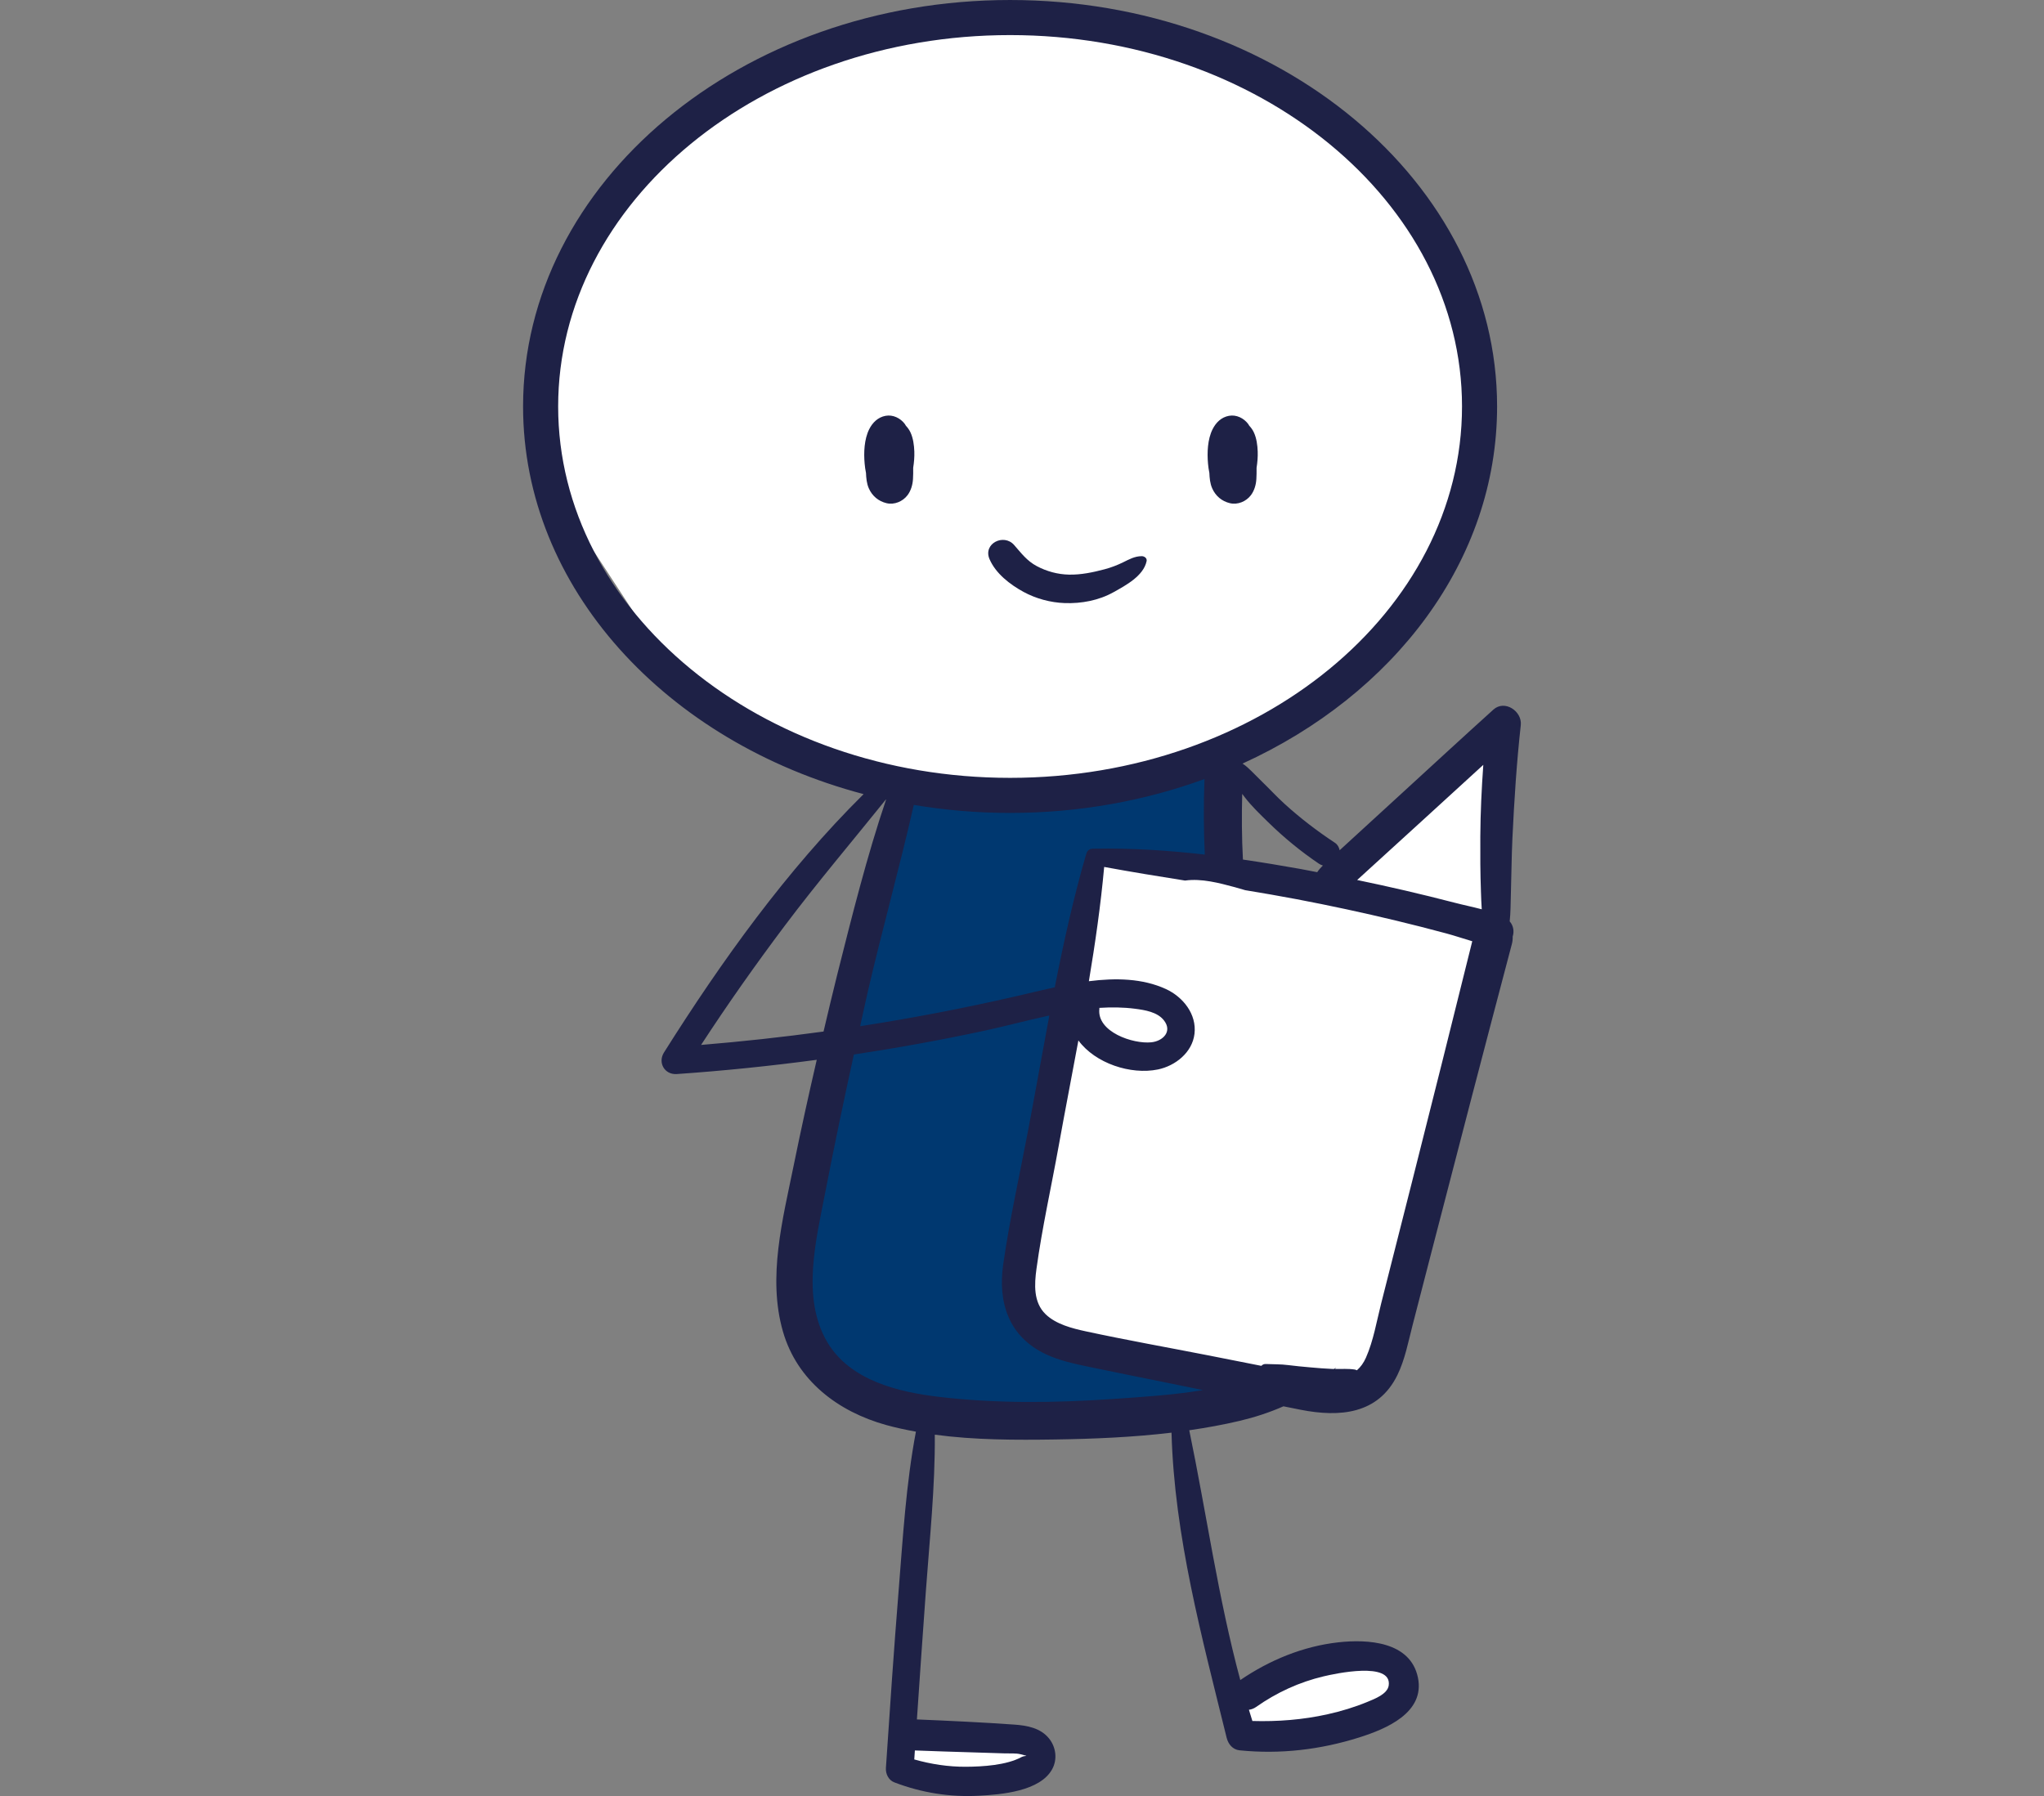
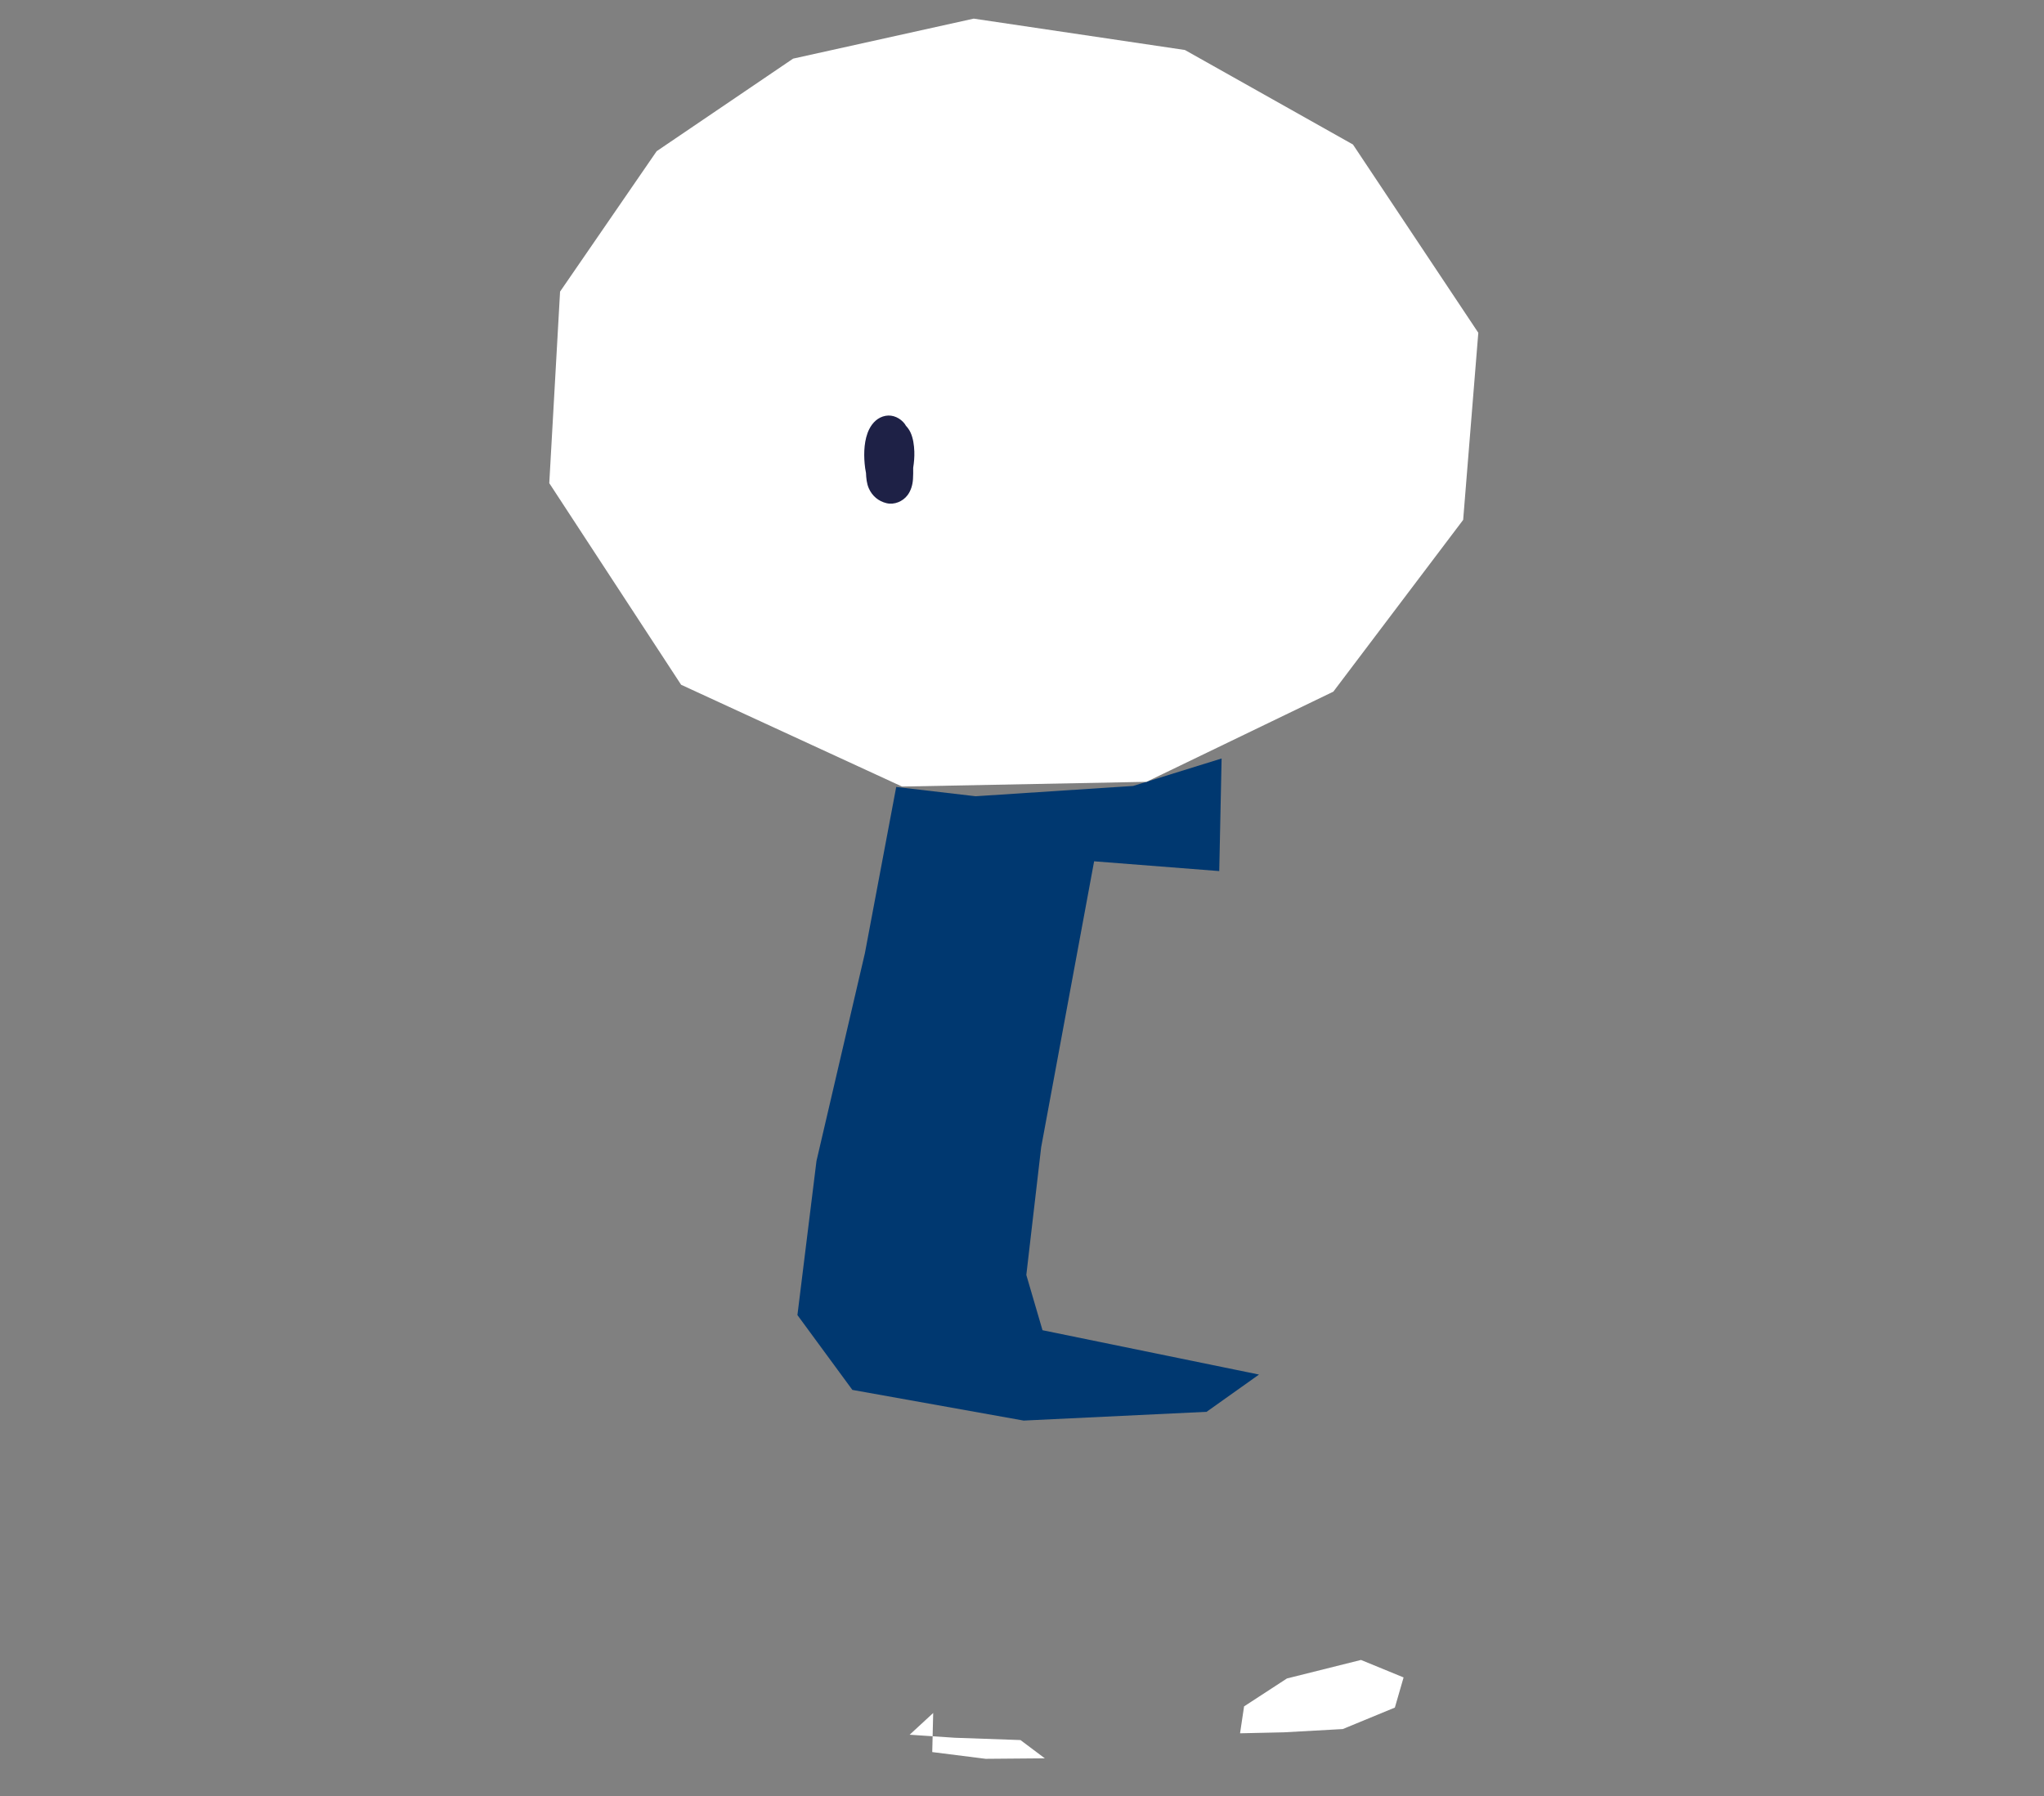
<svg xmlns="http://www.w3.org/2000/svg" width="100%" height="100%" viewBox="0 0 16792 14759" xml:space="preserve" style="fill-rule:evenodd;clip-rule:evenodd;stroke-linejoin:round;stroke-miterlimit:2;">
  <rect x="0" y="0" width="16792" height="14759" fill="#808080" stroke="none" />
  <g id="Aktuelles">
    <g>
      <path d="M10220.5,14020.4l352.006,-229.324l608.405,-152.154l349.94,143.688l-71.669,247.745l-427.79,176.388l-482.918,26.789l-361.134,8.117l33.16,-221.249Z" style="fill:#fff;" />
-       <path d="M7473.03,14253.3l371.053,24.917l539.286,18.93l200.114,150.114l-193.376,178.483l-485.695,4.058l-439.153,-55.436l7.771,-321.066Z" style="fill:#fff;" />
+       <path d="M7473.03,14253.3l371.053,24.917l539.286,18.93l200.114,150.114l-485.695,4.058l-439.153,-55.436l7.771,-321.066Z" style="fill:#fff;" />
      <path d="M7362.57,6466.12l652.228,76.164l1294.09,-84.497l726.934,-225.731l-19.392,925.13l-1027.93,-80.313l-435.125,2349.78l-121.876,1048.86l132.97,454.171l1778.68,364.344l-430.734,306.061l-1502.84,72.032l-1407.18,-252.068l-451.393,-614.832l156.529,-1266.02l397.573,-1706.14l257.468,-1366.94Z" style="fill:#003870;" />
-       <path d="M10968.2,7172.53l1354.49,-1122.17l-56.991,1568.26l-953.834,3720.43l-836.695,36.951l-1925.66,-415.343l-121.052,-641.908l452.258,-2399.34l195.815,-858.236l1733.67,252.504l157.999,-141.148Z" style="fill:#fff;" />
      <path d="M7999.18,153.057l1735.17,257.711l1380.62,776.639l1029.71,1546.82l-124.411,1537.38l-1066.59,1411.33l-1535,740.944l-2008.11,38.733l-1815.14,-836.379l-1082.98,-1656.39l88.664,-1573.97l793.41,-1153.5l1121.02,-760.615l1483.62,-328.701Z" style="fill:#fff;" />
-       <path d="M9935.2,3885.64c1.928,43.074 5.539,86.373 23.247,126.564c27.5,62.917 79.55,106.633 146.182,122.293c63.768,15.035 132.97,-14.167 171.773,-65.574c28.576,-37.743 42.222,-86.355 45,-132.952c1.806,-30.608 2.031,-61.424 1.701,-92.241c7.032,-44.132 10.886,-88.803 9.271,-133.699c-1.701,-51.927 -9.479,-110.14 -31.667,-157.38c-9.479,-20.469 -22.604,-38.82 -37.847,-54.809c-2.778,-4.375 -4.896,-9.063 -8.004,-13.334c-36.146,-48.924 -97.657,-79.324 -158.977,-67.917c-62.362,11.632 -106.72,55.122 -134.237,110.261c-41.476,82.848 -45.522,192.884 -37.431,283.197c2.239,24.41 5.555,50.331 10.989,75.591" style="fill:#1e2146;fill-rule:nonzero;" />
      <path d="M7441.97,3497.85c-2.778,-4.375 -4.913,-9.063 -8.004,-13.334c-36.146,-48.924 -97.778,-79.324 -159.081,-67.917c-62.275,11.632 -106.633,55.122 -134.255,110.261c-41.354,82.848 -45.521,192.884 -37.309,283.197c2.24,24.306 5.434,50.331 10.972,75.591c1.927,43.074 5.556,86.373 23.143,126.564c27.518,62.796 79.653,106.633 146.286,122.293c63.768,15.035 132.97,-14.271 171.79,-65.678c28.455,-37.639 42.222,-86.251 44.983,-132.952c1.823,-30.504 2.031,-61.32 1.597,-92.137c7.049,-44.132 10.886,-88.803 9.393,-133.699c-1.823,-51.927 -9.601,-110.14 -31.667,-157.38c-9.601,-20.469 -22.605,-38.82 -37.848,-54.809" style="fill:#1e2146;fill-rule:nonzero;" />
-       <path d="M8746.34,4955.22c138.387,4.895 280.419,-21.546 402.07,-89.671c100.556,-56.303 244.933,-132.97 271.148,-254.204c5.66,-25.487 -18.646,-41.789 -40.504,-41.581c-57.691,0.539 -102.692,26.129 -153.439,50.973c-48.09,23.455 -98.421,42.744 -150.348,56.511c-95.748,25.365 -194.585,46.372 -294.395,44.133c-91.789,-2.014 -182.329,-26.65 -263.249,-69.723c-81.789,-43.508 -127.415,-106.529 -186.704,-174.012c-85.191,-96.72 -256.321,-11.407 -201.946,115.903c50.851,118.995 168.682,209.186 279.152,269.534c102.241,55.765 221.877,87.97 338.215,92.137" style="fill:#1e2146;fill-rule:nonzero;" />
-       <path d="M12166.4,7328.06c1.598,44.775 2.987,93.612 6.511,143.092c-74.532,-19.74 -150.87,-35.295 -222.103,-53.855c-134.671,-34.861 -269.863,-68.229 -405.386,-99.792c-131.685,-30.712 -263.683,-59.497 -396.01,-87.015c52.674,-47.986 105.244,-96.06 157.918,-144.046c127.518,-116.217 255.037,-232.451 382.573,-348.771c165.47,-150.887 330.541,-302.069 495.803,-453.268c-13.976,195.557 -23.351,391.531 -24.531,587.401c-0.955,152.05 -0.313,304.309 5.225,456.254m-3134.79,960.374c0.33,-2.569 -0,-4.809 0.104,-7.257c97.987,-6.18 195.766,-5.434 293.336,7.257c80.175,10.452 182.866,26.337 236.704,95.105c72.292,92.223 -8.854,170.384 -102.258,180.419c-151.304,16.198 -450.595,-85.314 -427.886,-275.524m2571.07,1411.61l-256.756,1012.51c-36.997,145.974 -62.917,303.354 -124.012,441.966c-19.618,44.671 -44.879,78.473 -74.532,104.498c-5.746,-2.24 -10.972,-5.122 -17.587,-6.181c-52.135,-8.212 -108.438,-3.958 -162.171,-4.583c3.194,-3.733 6.719,-7.049 9.809,-10.782c-5.868,4.063 -12.153,6.928 -18.247,10.66c-4.149,0 -8.524,0.122 -12.674,-0.104c-61.094,-2.552 -121.98,-7.569 -182.866,-13.108c-60.886,-5.538 -121.563,-10.764 -182.224,-18.767c-60.886,-8.004 -121.338,-5.764 -182.762,-8.75c-15.556,-0.851 -27.726,5.764 -36.25,15.139c-145.748,-28.889 -291.409,-57.779 -437.157,-86.355c-334.812,-65.574 -671.534,-125.175 -1004.96,-197.259c-112.275,-24.306 -244.273,-57.692 -329.899,-140.105c-101.823,-98.092 -93.073,-245.663 -75.278,-375.004c46.181,-336.618 121.564,-671.1 181.807,-1005.58c52.24,-289.378 108.647,-579.19 162.38,-869.54c138.508,188.943 430.872,284.482 653.409,238.527c143.092,-29.636 282.017,-139.464 300.263,-292.26c19.515,-162.502 -94.375,-303.996 -235.54,-368.823c-191.078,-87.64 -411.792,-91.911 -632.072,-63.976c52.136,-311.982 97.241,-624.815 125.713,-938.933c220.922,40.73 442.591,76.772 664.381,111.946c134.654,-19.185 280.958,20.052 408.581,54.271c28.68,7.691 57.153,16.424 85.73,24.74c140.747,23.142 281.391,47.448 421.705,73.994c273.7,52.049 546.238,110.678 817.178,175.939c139.029,33.594 277.763,68.768 415.837,106.095c68.768,18.559 139.359,42.656 210.471,63.542c-162.71,655.857 -326.271,1311.38 -492.279,1966.29m-2468.37,1795.14c-469.05,32.205 -950.044,37.431 -1417.6,-17.587c-338.858,-39.879 -734.643,-134.984 -921.242,-451.549c-214.637,-364.24 -89.567,-845.876 -15.139,-1232.06c72.831,-377.573 152.154,-753.948 234.464,-1129.7c356.983,-53.958 712.594,-118.143 1065.84,-194.064c176.668,-37.848 357.503,-86.997 539.935,-126.355c-59.601,315.94 -115.14,632.61 -174.967,947.474c-69.306,364.986 -151.946,731.031 -204.081,1098.88c-44.879,316.253 47.986,593.269 348.562,735.823c113.56,53.855 239.586,80.4 362,105.886c203.005,42.327 406.445,82.848 609.676,124.22c106.945,21.754 213.787,43.612 320.732,65.47c-249.395,41.476 -506.255,57.031 -748.184,73.559m-3374.81,-2909.49c217.727,-334.153 447.295,-659.676 686.985,-978.707c266.461,-354.639 553.495,-692.542 831.362,-1038c0.521,0.104 1.059,0.208 1.598,0.416c-158.769,469.588 -279.691,956.016 -400.699,1435.83c-39.462,156.408 -75.712,313.475 -113.126,470.317c-334.274,45.851 -669.728,82.431 -1006.12,110.14m-1174.06,-5245.97c0,-1682.55 1665.59,-3051.4 3712.69,-3051.4c2047.21,-0 3712.71,1368.85 3712.71,3051.4c0,1682.55 -1665.5,3051.52 -3712.71,3051.52c-2047.1,0 -3712.69,-1368.97 -3712.69,-3051.52m5312.19,3682c-301.01,-34.445 -603.391,-54.063 -906.745,-48.525c-3.628,-0.208 -7.031,-0.312 -10.555,0l-2.448,0c-32.205,0.642 -48.942,20.486 -53.751,44.48c-0.625,1.909 -1.91,2.864 -2.448,4.895c-103.525,358.164 -184.238,722.716 -256.53,1089.39c-111.754,24.219 -219.967,51.302 -320.211,74.323c-423.077,97.137 -849.592,179.134 -1278.64,245.558c20.903,-93.073 40.4,-186.373 61.841,-279.36c118.994,-514.362 262.086,-1024.14 378.84,-1538.92c255.906,43.074 520.335,65.886 791.154,65.886c567.575,0 1107.42,-99.792 1596.94,-278.388c-8.004,207.172 -7.049,414.24 2.552,620.666m521.186,-265.819c129.011,126.251 268.37,240.871 418.181,341.74c9.496,6.493 20.156,10.225 30.712,13.75c-17.171,17.17 -33.473,35.087 -46.598,54.913c-46.494,-8.75 -92.657,-18.455 -139.151,-26.771c-156.512,-28.038 -313.579,-53.941 -470.959,-76.979c-9.705,-179.03 -10.66,-359.118 -5.972,-539.745c6.823,9.08 13.646,18.247 20.573,27.205c56.737,74.202 126.581,140.522 193.214,205.887m-99.272,7269.18c167.831,-118.352 354.847,-204.29 554.883,-251.53c90.21,-21.32 562.766,-125.175 534.19,75.174c-10.226,71.129 -117.502,110.904 -174.221,134.463c-105.782,43.924 -216.339,77.084 -327.989,102.032c-202.797,45.313 -410.282,61.216 -617.68,55.244c-9.913,-30.712 -19.08,-61.424 -28.472,-92.137c19.636,-2.552 39.67,-9.479 59.289,-23.246m-2320.39,373.51c85.938,2.778 171.773,5.226 257.607,8.108c37.969,1.18 89.567,-2.656 126.998,6.927c84.236,21.545 36.684,7.795 8.958,22.934c-123.786,67.484 -319.552,79.22 -457.539,79.966c-143.196,0.851 -286.392,-21.007 -424.153,-60.139c1.597,-24.636 3.316,-49.254 4.913,-73.89c161.008,6.389 322.104,11.094 483.216,16.094m4412.8,-7038.45c4.914,-157.901 5.556,-315.715 13.021,-473.633c14.601,-310.281 34.653,-619.815 68.664,-928.707c12.466,-113.438 -131.893,-211.547 -225.089,-127.31c-251.634,227.329 -501.029,457.314 -751.066,686.465l-368.615,337.781c-47.656,43.82 -95.417,87.536 -143.195,131.251c-5.122,-23.871 -16.528,-46.372 -37.64,-60.348c-146.598,-96.806 -286.704,-203.856 -416.583,-322.207c-63.334,-57.692 -121.026,-120.609 -182.537,-180.106c-30.07,-29.098 -58.976,-59.376 -88.924,-88.595c-22.188,-21.754 -45.747,-44.358 -72.397,-60.782c1244.84,-566.828 2091.44,-1669.55 2091.44,-2934.23c-0,-1841.53 -1794.7,-3339.72 -4000.91,-3339.72c-2206.08,0 -4000.91,1498.19 -4000.91,3339.72c-0,1491.59 1177.68,2757.66 2797.54,3185.12c-633.999,627.593 -1166.17,1370.88 -1639.58,2122.17c-53.212,84.341 4.583,184.776 105.018,177.849c384.501,-26.65 767.82,-66.008 1149.65,-117.067c-66.65,288.093 -130.297,576.95 -189.273,866.848c-89.567,441.22 -217.085,921.155 -88.074,1367.17c116.981,404.431 454.223,657.454 847.682,766.848c80.4,22.274 162.172,39.549 244.377,54.583c-81.459,428.529 -106.841,869.106 -141.807,1302.86c-39.132,486.116 -72.396,972.856 -104.705,1459.49c-3.299,49.254 21.215,100.973 69.74,119.428c223.7,85.296 455.178,122.397 694.329,109.602c182.658,-9.809 503.391,-35.834 602.437,-219.221c43.403,-80.296 30.92,-179.55 -25.903,-250.575c-69.949,-87.432 -180.627,-107.258 -285.871,-114.724c-266.131,-18.975 -533.443,-31.024 -800.112,-42.431c23.559,-352.624 48.403,-705.232 73.89,-1057.84c30.816,-425.751 76.459,-854.279 73.143,-1281.75c327.347,44.046 663.426,44.254 989.801,39.358c314.76,-4.705 637.193,-18.142 954.835,-55.99c23.455,852.265 250.367,1683.09 452.834,2506.45c12.796,52.031 49.167,97.778 106.199,103.542c333.753,33.785 664.607,-5.017 984.263,-106.199c218.7,-69.098 540.387,-202.38 481.098,-490.907c-61.094,-297.694 -412.955,-317.104 -654.259,-290.124c-290.437,32.621 -564.676,146.182 -805.129,309.95c-181.895,-674.398 -277.642,-1368.54 -419.241,-2052.43c139.88,-20.261 278.614,-45.209 414.761,-77.414c121.668,-28.785 243.44,-68.23 359.014,-119.307c47.987,9.479 95.748,19.41 143.63,28.785c317.52,61.841 633.999,37.327 792.108,-284.898c62.917,-128.161 89.897,-274.777 125.505,-412.226c51.493,-199.273 103.004,-398.563 154.498,-597.836c218.37,-844.8 438.129,-1689.16 660.978,-2532.78c5.747,-21.754 7.136,-41.806 6.493,-60.782c13.542,-40.938 6.841,-89.133 -24.514,-124.862c7.882,-70.574 7.257,-143.196 9.375,-210.263" style="fill:#1e2146;fill-rule:nonzero;" />
    </g>
  </g>
</svg>